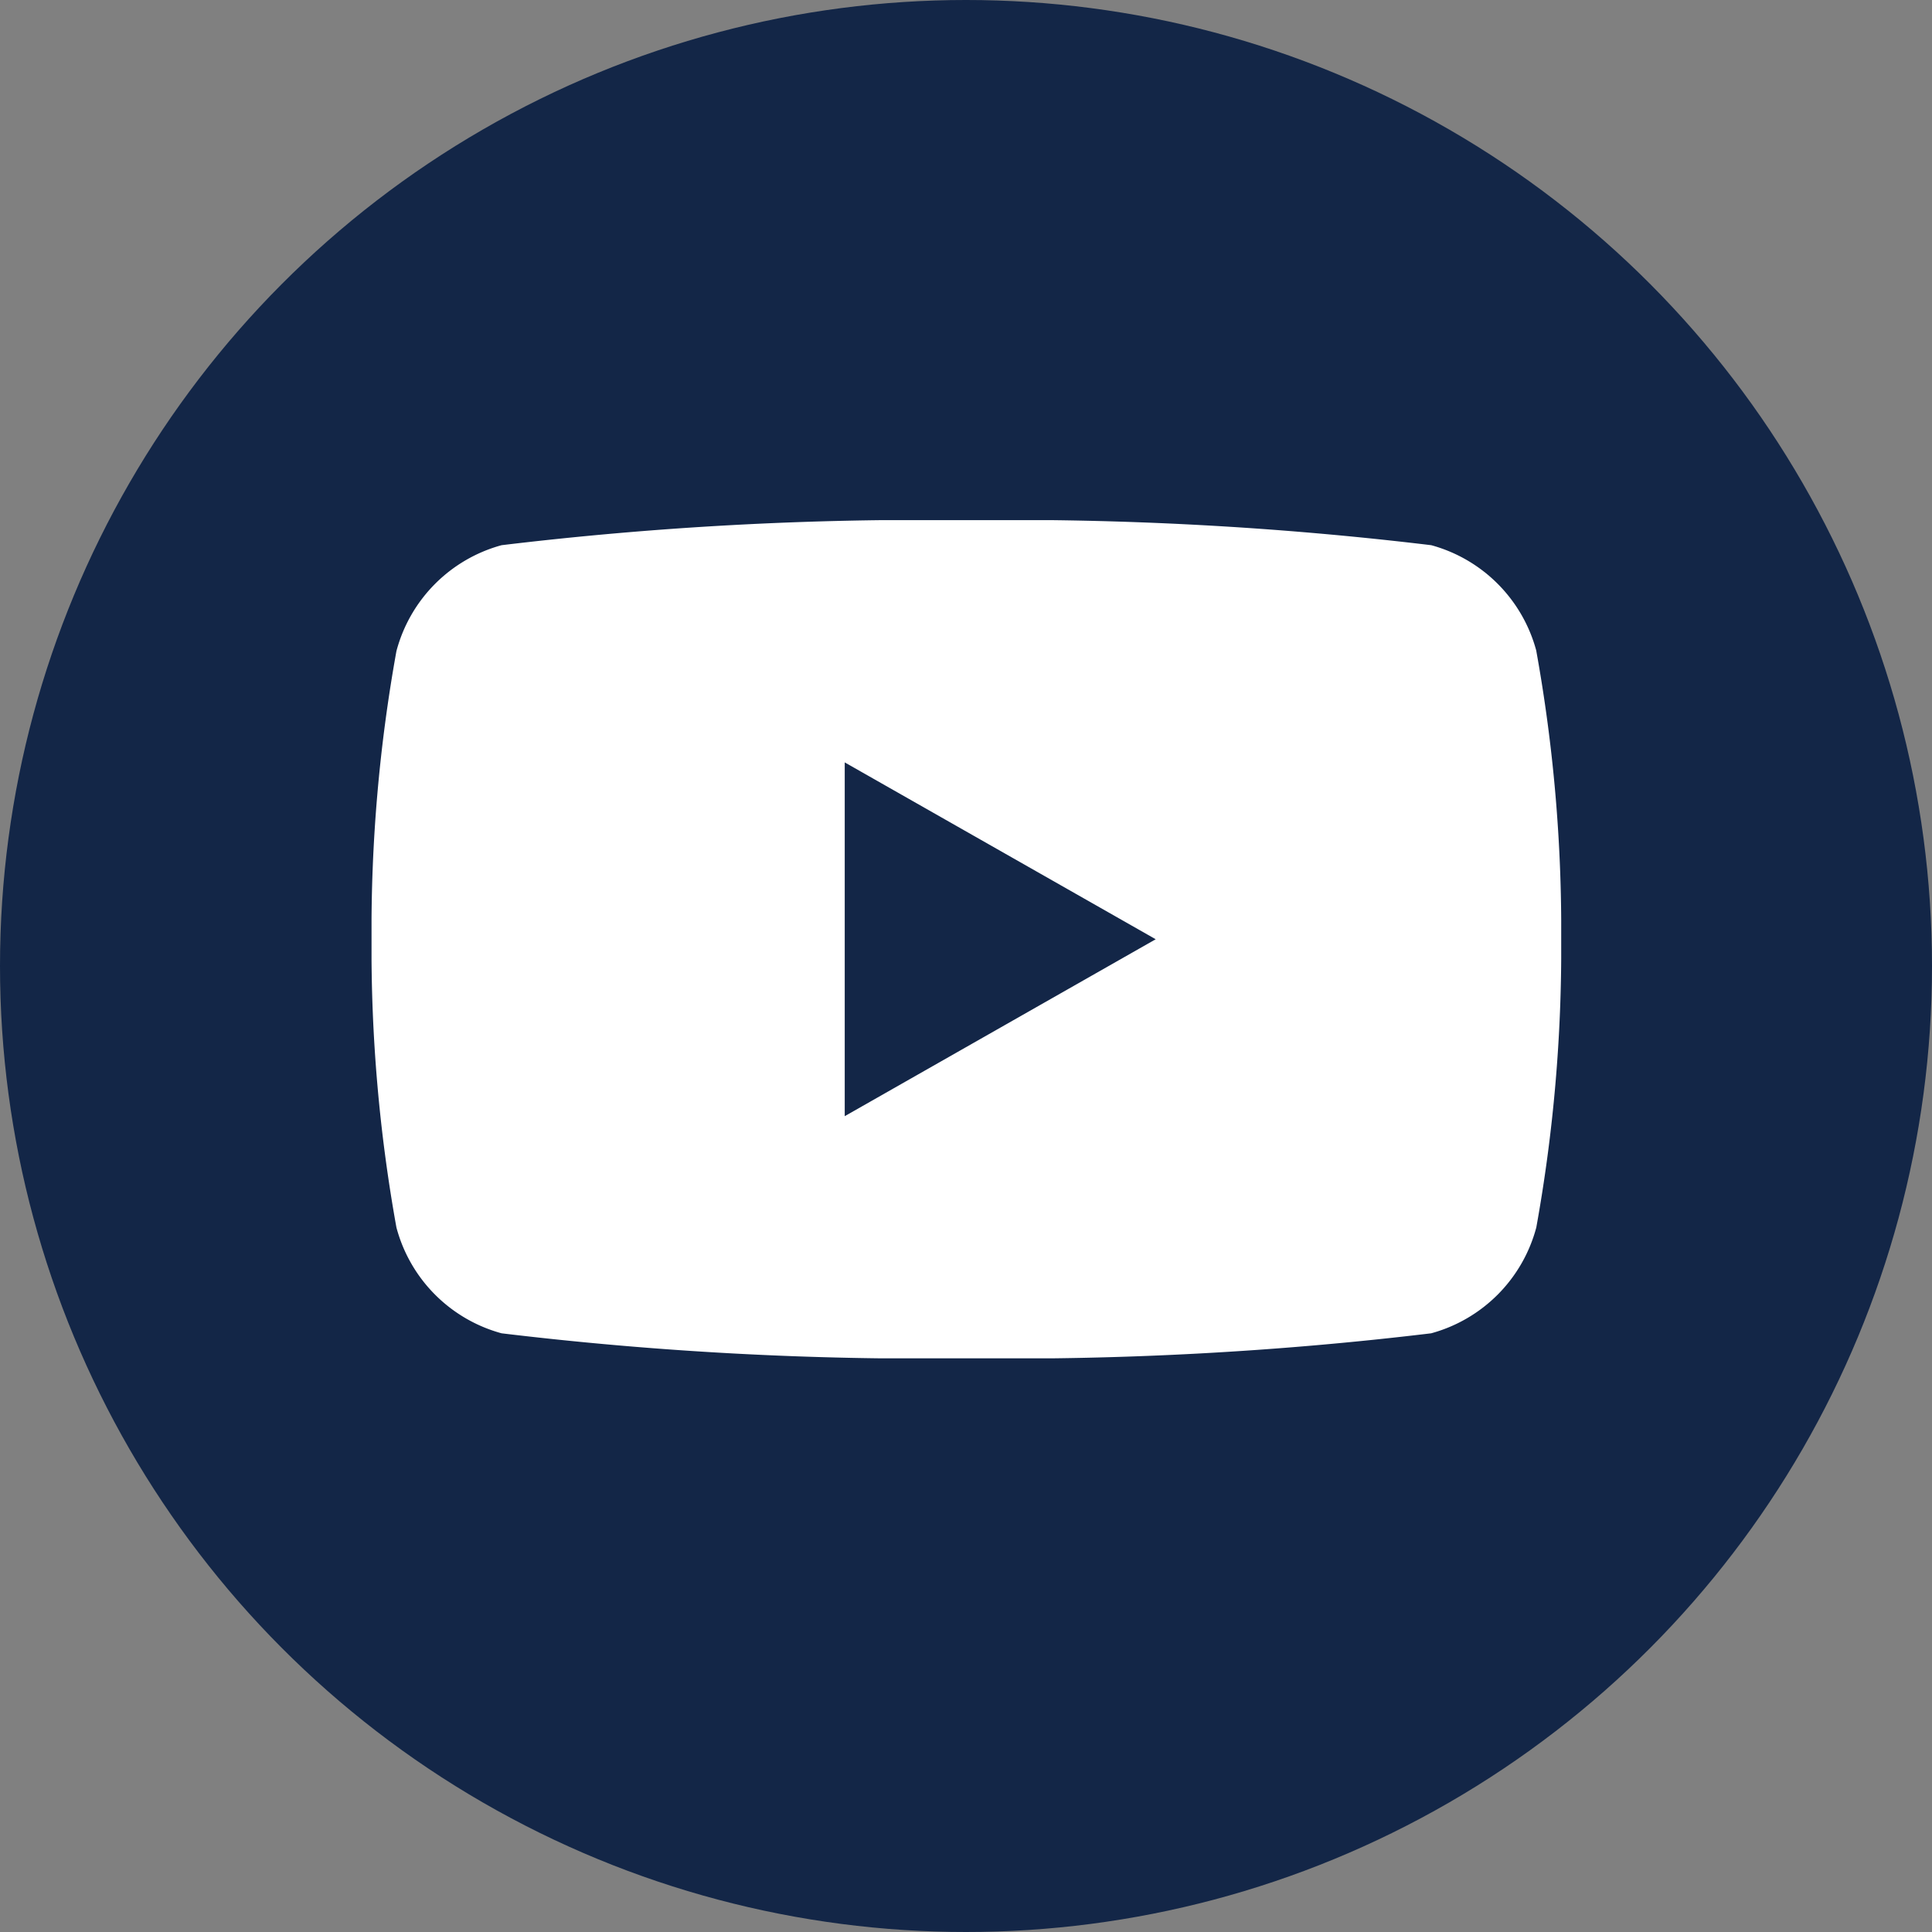
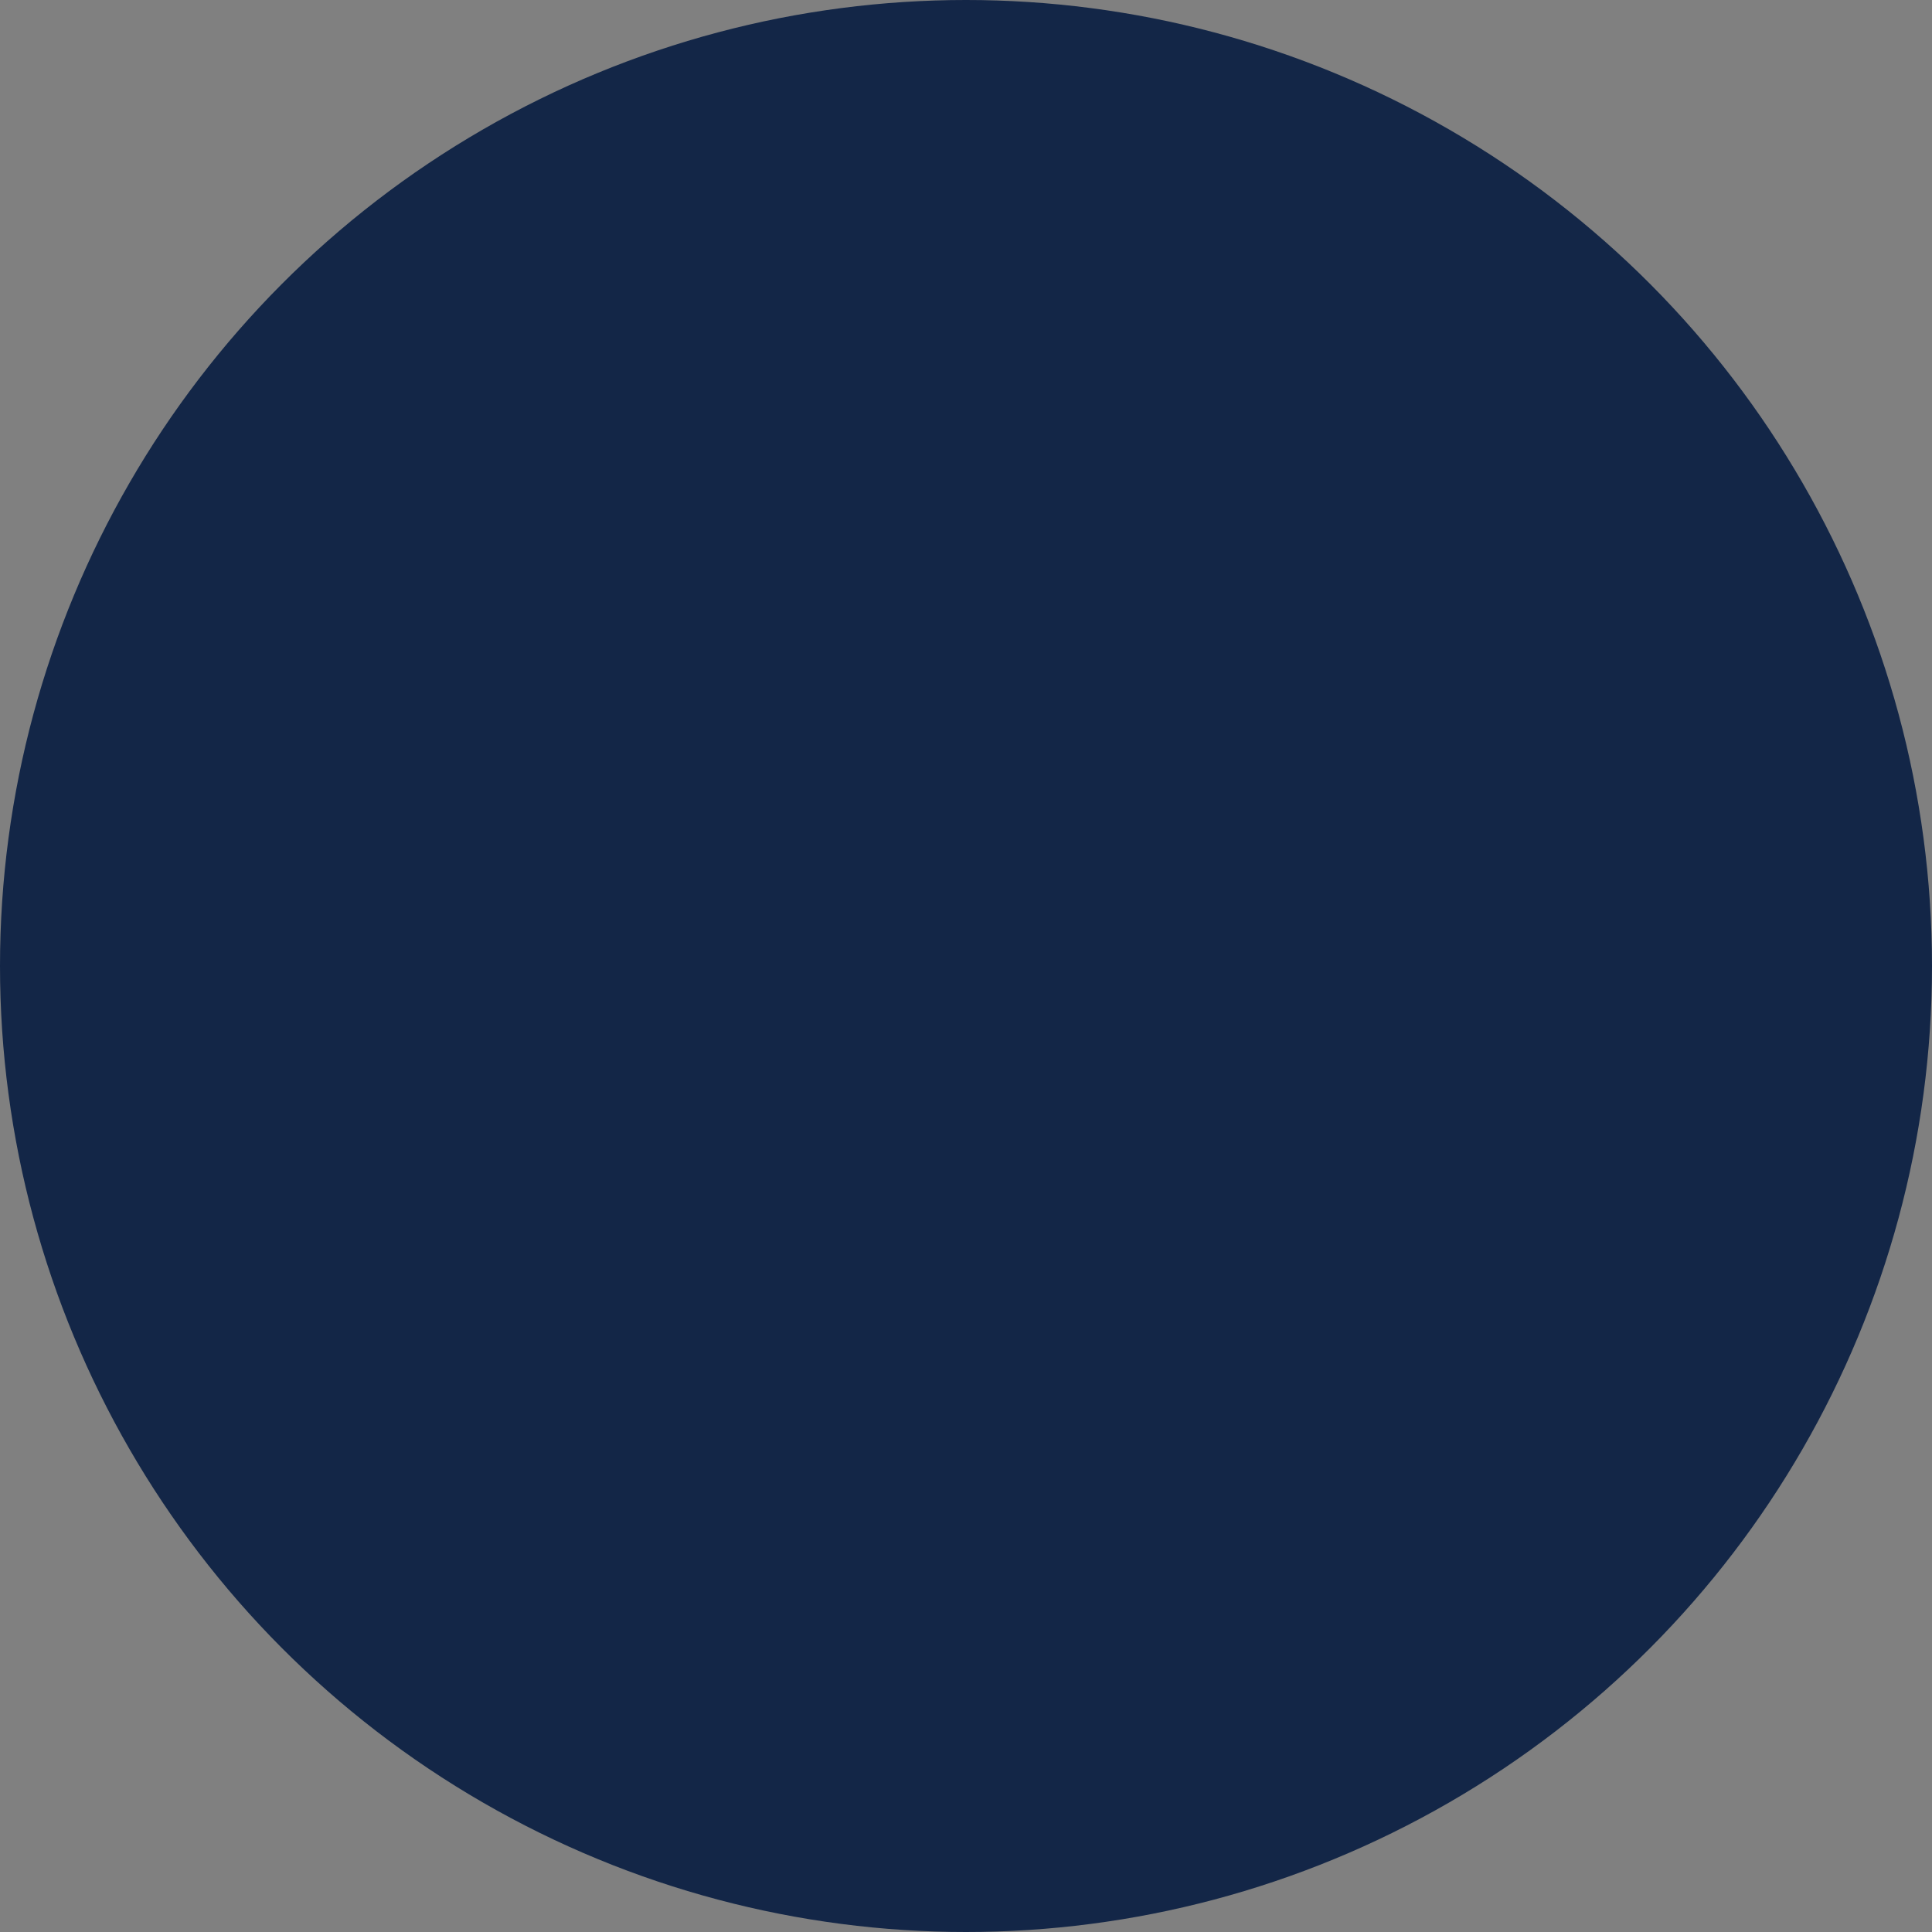
<svg xmlns="http://www.w3.org/2000/svg" width="26" height="26" viewBox="0 0 26 26">
  <rect x="0" y="0" width="26" height="26" fill="#808080" stroke="none" />
  <defs>
    <clipPath id="clip-path">
      <rect id="長方形_11896" data-name="長方形 11896" width="16.01" height="11.28" fill="none" />
    </clipPath>
  </defs>
  <g id="グループ_56996" data-name="グループ 56996" transform="translate(18807 -3638)">
    <circle id="楕円形_293" data-name="楕円形 293" cx="13" cy="13" r="13" transform="translate(-18807 3638)" fill="#132647" />
    <g id="グループ_56995" data-name="グループ 56995" transform="translate(-18802 3645)">
      <g id="グループ_56985" data-name="グループ 56985" transform="translate(0 0)" clip-path="url(#clip-path)">
-         <path id="パス_354324" data-name="パス 354324" d="M15.676,1.762A2.012,2.012,0,0,0,14.261.337,47.518,47.518,0,0,0,8.005,0,47.518,47.518,0,0,0,1.75.337,2.012,2.012,0,0,0,.335,1.762,21.068,21.068,0,0,0,0,5.64,21.076,21.076,0,0,0,.335,9.519,2.012,2.012,0,0,0,1.75,10.943a47.518,47.518,0,0,0,6.255.337,47.518,47.518,0,0,0,6.255-.337,2.012,2.012,0,0,0,1.415-1.425,21.076,21.076,0,0,0,.335-3.879,21.068,21.068,0,0,0-.335-3.878M6.368,8.021V3.26l4.185,2.38Z" transform="translate(0 0)" fill="#fff" />
-       </g>
+         </g>
    </g>
  </g>
</svg>